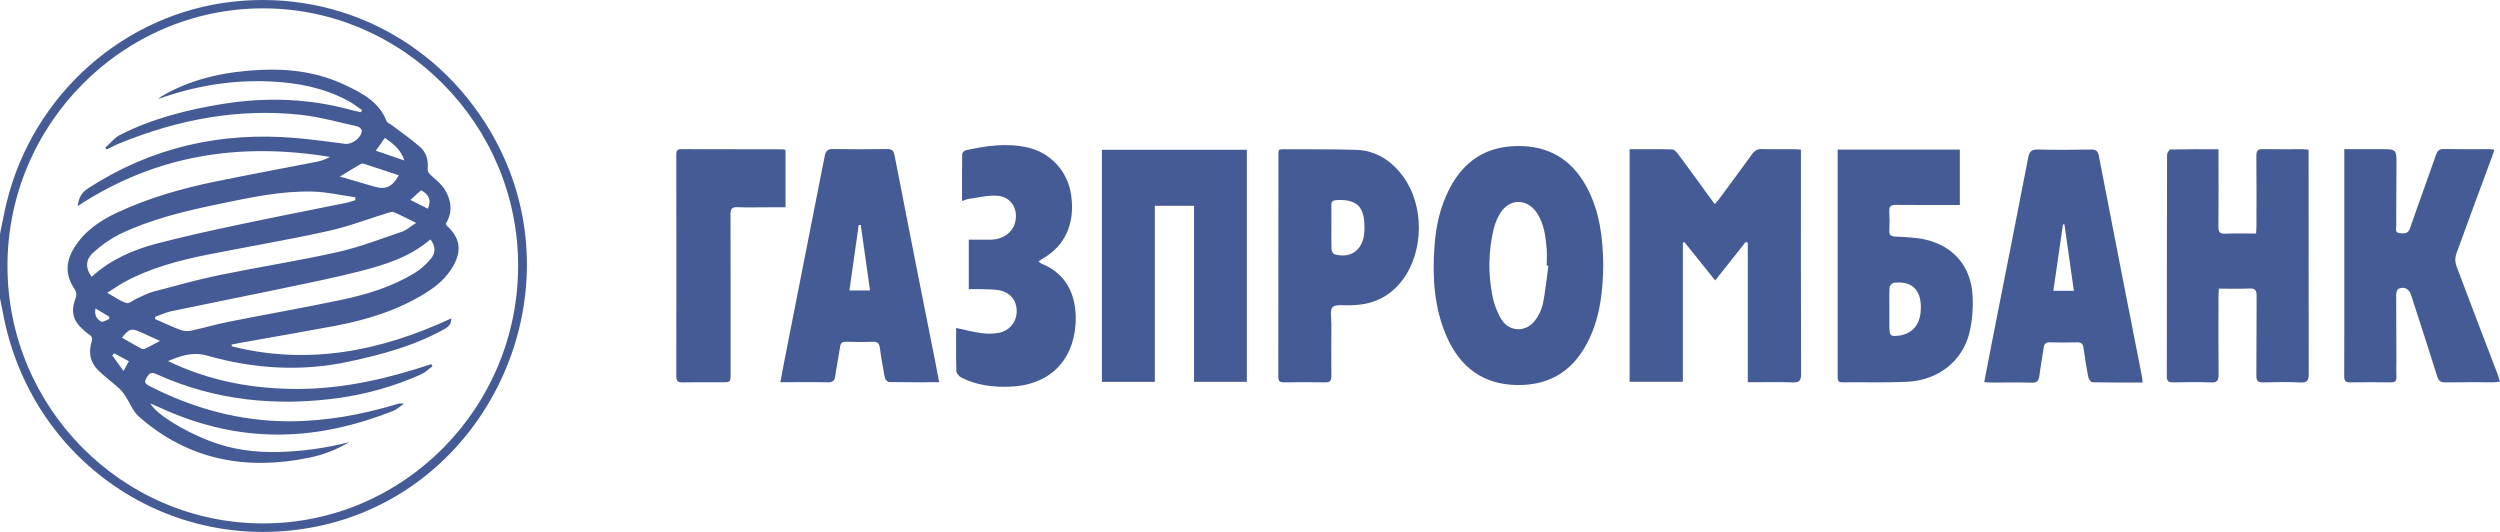
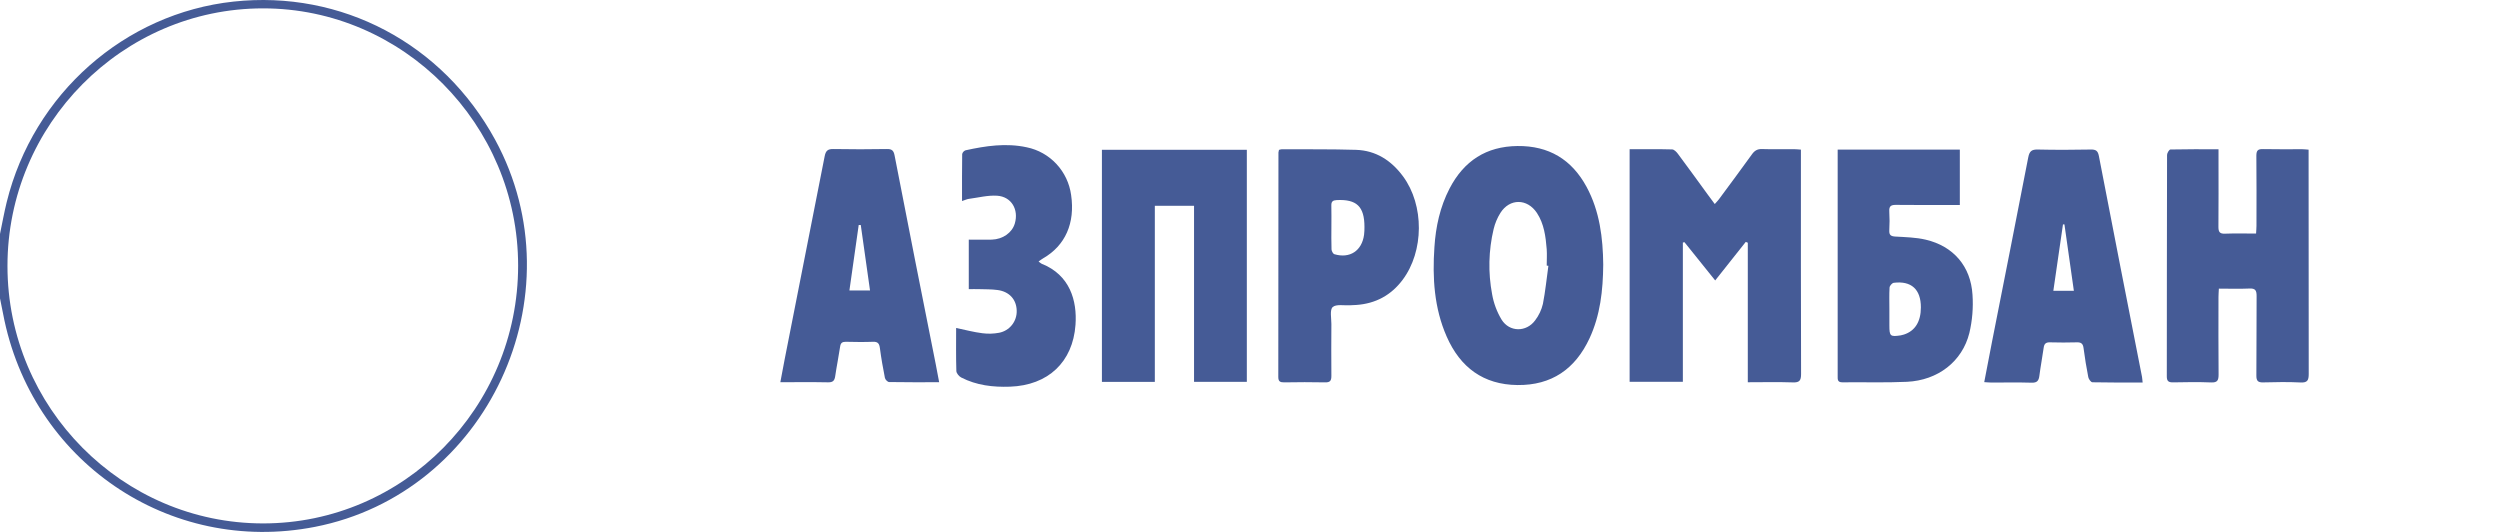
<svg xmlns="http://www.w3.org/2000/svg" width="235" height="50" viewBox="0 0 235 50" fill="none">
  <g clip-path="url(#clip0_3540_10416)">
    <path d="M0 21.992C0.209 20.992 0.388 19.984 0.632 18.994C3.14 8.827 11.722 1.251 21.964 0.148C32.105 -0.944 41.62 4.088 46.55 13.146C54.482 27.746 45.815 46.359 29.602 49.526C15.89 52.203 2.903 43.322 0.288 29.48C0.197 29.001 0.097 28.524 0 28.046V21.992ZM24.722 0.787C11.519 0.787 0.699 11.698 0.702 25.006C0.704 38.313 11.502 49.2 24.73 49.201C37.959 49.202 48.704 38.324 48.704 24.966C48.703 11.688 37.886 0.782 24.722 0.787Z" fill="#455B96" />
    <path d="M164.102 22.738L161.228 26.362L158.338 22.764L158.189 22.799V35.89H153.184V14.026C154.531 14.026 155.854 14.009 157.176 14.045C157.365 14.045 157.59 14.279 157.725 14.461C158.669 15.727 159.595 17.008 160.528 18.29C160.732 18.569 160.939 18.845 161.187 19.179C161.341 19.003 161.468 18.88 161.574 18.739C162.611 17.331 163.661 15.933 164.674 14.518C164.919 14.169 165.186 13.997 165.631 14.011C166.631 14.043 167.631 14.019 168.631 14.023C168.829 14.023 169.028 14.047 169.286 14.065V14.781C169.286 21.573 169.278 28.366 169.301 35.159C169.301 35.776 169.148 35.969 168.522 35.945C167.14 35.897 165.756 35.931 164.293 35.931V22.816L164.102 22.738Z" fill="#455B96" />
    <path d="M150.704 24.861C150.684 27.32 150.421 29.638 149.413 31.808C148.065 34.697 145.847 36.228 142.644 36.194C139.44 36.159 137.263 34.542 135.987 31.635C134.807 28.949 134.639 26.11 134.835 23.237C134.958 21.315 135.362 19.453 136.255 17.728C137.603 15.123 139.71 13.756 142.645 13.726C145.58 13.696 147.736 14.981 149.137 17.564C150.381 19.864 150.675 22.384 150.704 24.861ZM145.549 24.985L145.391 24.967C145.391 24.453 145.426 23.937 145.391 23.427C145.294 22.234 145.146 21.041 144.468 20.014C143.561 18.646 141.909 18.637 141.038 20.014C140.745 20.482 140.53 20.996 140.401 21.534C139.923 23.541 139.875 25.627 140.258 27.655C140.405 28.501 140.707 29.311 141.149 30.046C141.891 31.235 143.477 31.239 144.305 30.111C144.652 29.656 144.9 29.131 145.032 28.572C145.266 27.386 145.381 26.184 145.549 24.982V24.985Z" fill="#455B96" />
    <path d="M108.554 35.897H103.58V14.08H117.202V35.893H112.24V19.344H108.554V35.897Z" fill="#455B96" />
    <path d="M208.573 27.131C208.558 27.44 208.538 27.681 208.537 27.922C208.537 30.349 208.522 32.778 208.547 35.208C208.547 35.749 208.44 35.974 207.845 35.949C206.664 35.9 205.478 35.919 204.292 35.942C203.864 35.95 203.673 35.853 203.68 35.367C203.693 28.432 203.68 21.497 203.703 14.561C203.703 14.383 203.907 14.055 204.02 14.052C205.505 14.018 206.99 14.029 208.54 14.029V15.082C208.54 17.161 208.551 19.239 208.532 21.318C208.532 21.781 208.633 21.985 209.145 21.965C210.099 21.928 211.056 21.954 212.071 21.954C212.086 21.672 212.107 21.46 212.108 21.239C212.108 19.037 212.124 16.835 212.098 14.633C212.098 14.131 212.257 14.002 212.728 14.015C213.953 14.043 215.178 14.024 216.403 14.026C216.582 14.026 216.761 14.051 217.008 14.069V14.772C217.008 21.564 217.012 28.357 217.02 35.15C217.02 35.75 216.898 35.985 216.251 35.952C215.09 35.894 213.923 35.913 212.762 35.945C212.262 35.96 212.093 35.822 212.099 35.295C212.125 32.805 212.099 30.315 212.121 27.825C212.121 27.294 211.999 27.095 211.445 27.122C210.503 27.164 209.566 27.131 208.573 27.131Z" fill="#455B96" />
-     <path d="M220.379 14.021H223.799C225.269 14.021 225.269 14.021 225.269 15.503C225.263 17.416 225.243 19.332 225.245 21.245C225.245 21.498 225.104 21.88 225.559 21.912C225.951 21.939 226.34 22.035 226.539 21.463C227.336 19.151 228.187 16.858 228.989 14.547C229.127 14.156 229.305 14 229.724 14.009C231.132 14.036 232.542 14.018 233.949 14.02C234.106 14.02 234.262 14.048 234.47 14.068C234.392 14.304 234.335 14.494 234.267 14.686C233.135 17.751 231.991 20.811 230.884 23.885C230.769 24.245 230.773 24.633 230.897 24.989C232.163 28.377 233.469 31.75 234.757 35.129C234.842 35.353 234.903 35.586 234.994 35.879C234.749 35.901 234.577 35.932 234.404 35.932C232.893 35.932 231.383 35.918 229.871 35.944C229.428 35.952 229.233 35.808 229.098 35.379C228.294 32.808 227.457 30.25 226.628 27.688C226.451 27.146 225.961 26.899 225.456 27.15C225.323 27.216 225.24 27.511 225.24 27.703C225.24 29.802 225.252 31.902 225.262 34.002C225.262 34.476 225.24 34.95 225.262 35.422C225.287 35.839 225.115 35.949 224.726 35.943C223.461 35.924 222.195 35.916 220.929 35.943C220.45 35.955 220.353 35.771 220.356 35.332C220.371 32.348 220.364 29.363 220.364 26.378V14.021H220.379Z" fill="#455B96" />
    <path d="M172.745 14.065H184.224V19.268H183.564C181.788 19.268 180.012 19.281 178.235 19.259C177.772 19.253 177.559 19.36 177.593 19.877C177.628 20.473 177.628 21.07 177.593 21.666C177.573 22.108 177.757 22.212 178.167 22.237C179.121 22.293 180.094 22.312 181.017 22.529C183.617 23.139 185.251 25.026 185.415 27.705C185.498 28.914 185.398 30.128 185.119 31.305C184.447 33.99 182.157 35.752 179.252 35.89C177.234 35.984 175.209 35.913 173.189 35.938C172.708 35.944 172.74 35.654 172.741 35.333C172.741 32.965 172.741 30.597 172.741 28.23V14.065H172.745ZM177.602 29.055V30.594C177.602 31.605 177.68 31.673 178.675 31.523C178.775 31.506 178.874 31.48 178.97 31.447C180.015 31.11 180.563 30.231 180.563 28.891C180.563 27.205 179.671 26.378 178.014 26.583C177.86 26.601 177.629 26.863 177.619 27.025C177.577 27.699 177.603 28.377 177.602 29.055Z" fill="#455B96" />
    <path d="M201.408 35.957C199.783 35.957 198.236 35.969 196.689 35.934C196.55 35.934 196.336 35.64 196.299 35.455C196.122 34.55 195.973 33.636 195.853 32.715C195.799 32.296 195.618 32.167 195.216 32.18C194.38 32.205 193.542 32.202 192.705 32.18C192.328 32.17 192.158 32.297 192.106 32.685C191.984 33.562 191.815 34.43 191.704 35.307C191.645 35.768 191.503 35.987 190.986 35.973C189.722 35.934 188.456 35.962 187.189 35.959C186.992 35.959 186.794 35.937 186.518 35.921C186.77 34.602 187.008 33.352 187.253 32.106C188.389 26.334 189.541 20.566 190.656 14.791C190.771 14.197 190.994 14.041 191.568 14.056C193.221 14.095 194.876 14.087 196.53 14.056C196.995 14.049 197.197 14.157 197.294 14.659C198.632 21.584 199.983 28.506 201.349 35.424C201.375 35.57 201.379 35.711 201.408 35.957ZM194.058 21.096H193.919C193.619 23.165 193.319 25.237 193.014 27.336H194.943L194.058 21.096Z" fill="#455B96" />
    <path d="M88.281 35.929C86.632 35.929 85.104 35.94 83.577 35.912C83.438 35.912 83.209 35.68 83.182 35.524C82.997 34.597 82.834 33.664 82.711 32.727C82.656 32.306 82.524 32.109 82.067 32.128C81.21 32.16 80.353 32.148 79.495 32.128C79.172 32.128 79.025 32.233 78.974 32.57C78.836 33.505 78.644 34.432 78.508 35.367C78.446 35.794 78.282 35.947 77.838 35.938C76.374 35.908 74.909 35.927 73.352 35.927C73.5 35.143 73.626 34.445 73.764 33.746C75.02 27.396 76.271 21.044 77.518 14.691C77.622 14.155 77.822 13.998 78.351 14.009C80.024 14.042 81.698 14.036 83.373 14.009C83.833 14.001 84.001 14.15 84.09 14.608C85.36 21.147 86.648 27.681 87.955 34.211C88.055 34.754 88.158 35.294 88.281 35.929ZM80.912 21.148H80.719C80.431 23.18 80.142 25.212 79.845 27.301H81.782C81.486 25.208 81.199 23.178 80.912 21.148Z" fill="#455B96" />
    <path d="M120.224 14.09C120.308 14.061 120.395 14.04 120.484 14.03C122.811 14.042 125.139 14.014 127.458 14.085C129.334 14.142 130.788 15.087 131.891 16.585C133.889 19.302 133.863 23.617 131.842 26.311C130.757 27.757 129.305 28.534 127.515 28.665C127.313 28.68 127.108 28.681 126.903 28.695C126.34 28.73 125.599 28.571 125.272 28.866C124.987 29.127 125.15 29.907 125.15 30.459C125.141 32.085 125.134 33.71 125.15 35.334C125.15 35.78 125.038 35.952 124.567 35.942C123.283 35.912 121.994 35.922 120.711 35.942C120.344 35.942 120.159 35.869 120.16 35.437C120.172 28.402 120.177 21.367 120.174 14.331C120.184 14.25 120.201 14.169 120.224 14.09ZM125.151 21.347C125.151 22.046 125.135 22.745 125.163 23.447C125.17 23.605 125.306 23.858 125.434 23.896C126.884 24.327 128.021 23.573 128.222 22.07C128.25 21.824 128.263 21.576 128.259 21.329C128.259 19.41 127.524 18.715 125.651 18.808C125.292 18.825 125.136 18.939 125.146 19.314C125.163 19.991 125.151 20.669 125.151 21.347Z" fill="#455B96" />
    <path d="M90.431 18.897C90.431 17.354 90.423 15.916 90.445 14.478C90.465 14.398 90.505 14.324 90.56 14.263C90.615 14.202 90.685 14.155 90.762 14.128C92.664 13.71 94.58 13.425 96.519 13.847C97.589 14.067 98.564 14.617 99.31 15.42C100.056 16.223 100.536 17.239 100.685 18.329C101.075 20.968 100.138 23.087 98.056 24.282C97.923 24.357 97.803 24.455 97.627 24.577C97.714 24.659 97.81 24.731 97.912 24.791C100.579 25.846 101.26 28.271 101.097 30.534C100.845 34.035 98.525 36.222 94.936 36.348C93.343 36.403 91.791 36.225 90.353 35.484C90.146 35.377 89.904 35.087 89.897 34.876C89.856 33.542 89.876 32.207 89.876 30.829C90.766 31.017 91.546 31.224 92.339 31.323C92.863 31.393 93.395 31.378 93.915 31.28C94.392 31.189 94.821 30.93 95.124 30.549C95.428 30.167 95.586 29.689 95.57 29.2C95.547 28.164 94.888 27.415 93.785 27.263C93.202 27.182 92.606 27.198 92.015 27.179C91.714 27.169 91.412 27.179 91.065 27.179V22.525C91.812 22.525 92.521 22.543 93.23 22.525C94.278 22.49 95.141 21.869 95.394 21.004C95.775 19.701 95.078 18.491 93.739 18.398C92.867 18.339 91.972 18.574 91.089 18.691C90.906 18.711 90.74 18.797 90.431 18.897Z" fill="#455B96" />
-     <path d="M73.839 14.097V19.486H72.194C71.235 19.486 70.274 19.514 69.318 19.475C68.798 19.456 68.666 19.641 68.667 20.143C68.683 25.123 68.677 30.104 68.677 35.087C68.677 35.935 68.677 35.936 67.862 35.936C66.616 35.936 65.372 35.92 64.127 35.944C63.692 35.952 63.572 35.796 63.572 35.374C63.582 28.44 63.582 21.505 63.572 14.569C63.572 14.245 63.6 14.019 64.019 14.02C67.204 14.033 70.389 14.03 73.575 14.035C73.665 14.046 73.753 14.067 73.839 14.097Z" fill="#455B96" />
-     <path d="M21.788 32.558C28.97 34.356 35.78 33.023 42.417 29.927C42.437 30.438 42.19 30.703 41.804 30.915C38.987 32.496 35.924 33.323 32.797 33.993C28.302 34.955 23.854 34.675 19.476 33.429C18.154 33.059 17.096 33.395 15.795 33.941C19.801 35.869 23.911 36.585 28.153 36.559C32.395 36.533 36.514 35.571 40.54 34.227L40.653 34.426C40.316 34.673 40.011 34.994 39.637 35.167C37.152 36.281 34.524 37.038 31.83 37.415C25.98 38.219 20.271 37.662 14.817 35.22C14.469 35.065 14.159 34.903 13.874 35.355C13.531 35.898 13.543 36.031 14.13 36.328C18.22 38.406 22.536 39.595 27.135 39.601C30.589 39.601 33.956 38.996 37.258 38.003C37.484 37.917 37.73 37.899 37.966 37.95C37.641 38.175 37.343 38.47 36.986 38.612C33.305 40.07 29.503 40.938 25.525 40.845C21.842 40.758 18.347 39.842 15.004 38.303C14.729 38.179 14.454 38.056 14.133 37.913C14.614 38.879 17.174 40.472 19.694 41.447C21.806 42.265 23.994 42.545 26.242 42.486C28.461 42.423 30.666 42.114 32.819 41.566C31.645 42.269 30.361 42.765 29.021 43.033C23.107 44.239 17.692 43.243 13.052 39.155C12.5 38.667 12.213 37.878 11.788 37.237C11.626 36.973 11.432 36.73 11.211 36.515C10.544 35.917 9.812 35.388 9.182 34.756C8.457 34.026 8.316 33.094 8.61 32.119C8.706 31.803 8.657 31.625 8.392 31.456C8.222 31.342 8.061 31.214 7.911 31.076C6.825 30.148 6.626 29.277 7.134 27.942C7.17 27.827 7.181 27.705 7.167 27.585C7.153 27.465 7.114 27.35 7.053 27.246C6.172 25.969 6.112 24.698 6.948 23.331C7.907 21.765 9.349 20.766 10.96 20.007C13.9 18.628 16.998 17.736 20.162 17.083C23.378 16.419 26.609 15.828 29.832 15.193C30.248 15.107 30.648 14.958 31.019 14.752C22.567 13.354 14.624 14.552 7.295 19.376C7.401 18.622 7.645 18.115 8.266 17.713C14.224 13.847 20.75 12.372 27.768 12.969C29.332 13.102 30.89 13.327 32.449 13.52C33.098 13.6 33.991 12.938 34.011 12.285C34.011 12.151 33.766 11.914 33.608 11.886C31.839 11.495 30.078 10.992 28.286 10.795C22.377 10.152 16.709 11.24 11.23 13.478C10.82 13.644 10.428 13.859 10.028 14.053L9.89 13.89C10.353 13.479 10.756 12.945 11.29 12.676C14.332 11.141 17.591 10.311 20.928 9.771C24.989 9.114 29.021 9.242 33.006 10.339C33.31 10.422 33.619 10.479 33.93 10.548L34.03 10.346C33.588 10.049 33.173 9.713 32.7 9.464C30.436 8.258 27.989 7.774 25.455 7.658C21.821 7.487 18.305 8.076 14.858 9.307C14.969 9.221 15.077 9.128 15.195 9.05C15.332 8.961 15.476 8.883 15.62 8.803C18.397 7.3 21.401 6.716 24.512 6.568C27.266 6.437 29.944 6.806 32.45 7.997C34.037 8.75 35.622 9.563 36.333 11.378C36.402 11.552 36.676 11.645 36.852 11.778C37.741 12.458 38.667 13.092 39.508 13.833C40.065 14.327 40.278 15.049 40.206 15.809C40.17 16.18 40.358 16.34 40.6 16.558C41.055 16.962 41.55 17.37 41.851 17.884C42.443 18.893 42.568 19.984 41.89 21.053C41.93 21.121 41.976 21.185 42.029 21.244C43.229 22.34 43.424 23.521 42.633 24.949C42.02 26.06 41.104 26.857 40.044 27.519C37.381 29.186 34.444 30.081 31.395 30.649C28.448 31.2 25.493 31.708 22.542 32.235C22.283 32.282 22.025 32.339 21.767 32.391L21.788 32.558ZM10.079 27.527C10.791 27.92 11.304 28.307 11.891 28.483C12.149 28.561 12.531 28.208 12.862 28.062C13.367 27.84 13.859 27.568 14.386 27.422C16.469 26.869 18.551 26.287 20.669 25.85C24.344 25.092 28.057 24.519 31.718 23.7C33.776 23.239 35.766 22.465 37.772 21.786C38.204 21.64 38.572 21.292 39.119 20.955C38.302 20.554 37.672 20.223 37.021 19.944C36.865 19.878 36.63 19.959 36.444 20.016C34.573 20.588 32.734 21.302 30.831 21.72C27.069 22.547 23.267 23.192 19.489 23.943C16.782 24.484 14.12 25.193 11.668 26.524C11.172 26.794 10.715 27.123 10.079 27.527ZM14.585 29.782V29.996C15.387 30.345 16.177 30.721 16.997 31.024C17.317 31.131 17.66 31.149 17.99 31.077C19.146 30.83 20.285 30.486 21.445 30.257C25.005 29.549 28.582 28.925 32.133 28.177C34.513 27.674 36.844 26.954 38.949 25.68C39.537 25.315 40.062 24.856 40.503 24.321C40.993 23.732 40.922 23.086 40.457 22.505C38.541 24.159 36.193 24.895 33.82 25.499C31.174 26.174 28.49 26.7 25.817 27.261C22.584 27.937 19.344 28.573 16.112 29.253C15.592 29.363 15.094 29.602 14.585 29.782ZM8.611 26.021C10.394 24.397 12.511 23.48 14.752 22.89C17.272 22.232 19.831 21.671 22.386 21.13C25.775 20.41 29.179 19.752 32.575 19.06C32.856 19.003 33.126 18.896 33.402 18.813C33.402 18.724 33.402 18.636 33.402 18.547C32.08 18.36 30.761 18.046 29.434 18.01C26.437 17.927 23.509 18.57 20.593 19.174C17.395 19.836 14.211 20.593 11.248 22.014C10.339 22.473 9.5 23.06 8.756 23.758C8.012 24.432 8.032 25.206 8.611 26.021ZM37.491 16.48C36.375 16.11 35.286 15.739 34.184 15.389C34.085 15.363 33.981 15.376 33.892 15.425C33.251 15.796 32.619 16.191 31.949 16.597C33.077 16.925 34.163 17.237 35.247 17.556C36.238 17.847 36.872 17.573 37.491 16.48ZM11.464 31.741C12.077 32.09 12.668 32.438 13.274 32.769C13.326 32.795 13.383 32.81 13.442 32.813C13.5 32.816 13.558 32.808 13.613 32.787C14.068 32.57 14.51 32.328 15.041 32.046L13.236 31.227C12.355 30.83 12.141 30.887 11.464 31.741ZM35.318 14.162L38.013 15.087C37.66 14.026 36.946 13.499 36.175 12.957C36.021 13.184 35.9 13.369 35.771 13.548C35.642 13.727 35.508 13.906 35.318 14.162ZM40.218 19.616C40.562 18.827 40.354 18.314 39.581 17.878L38.579 18.799L40.218 19.616ZM12.116 33.956L10.739 33.215L10.552 33.404L11.608 34.872L12.116 33.956ZM10.279 29.975L10.26 29.763L8.979 28.998C8.844 29.616 9.101 30.014 9.522 30.233C9.683 30.316 10.018 30.07 10.275 29.975H10.279Z" fill="#455B96" />
  </g>
  <defs>
    <clipPath id="clip0_3540_10416">
      <rect width="235" height="50" fill="white" />
    </clipPath>
  </defs>
</svg>